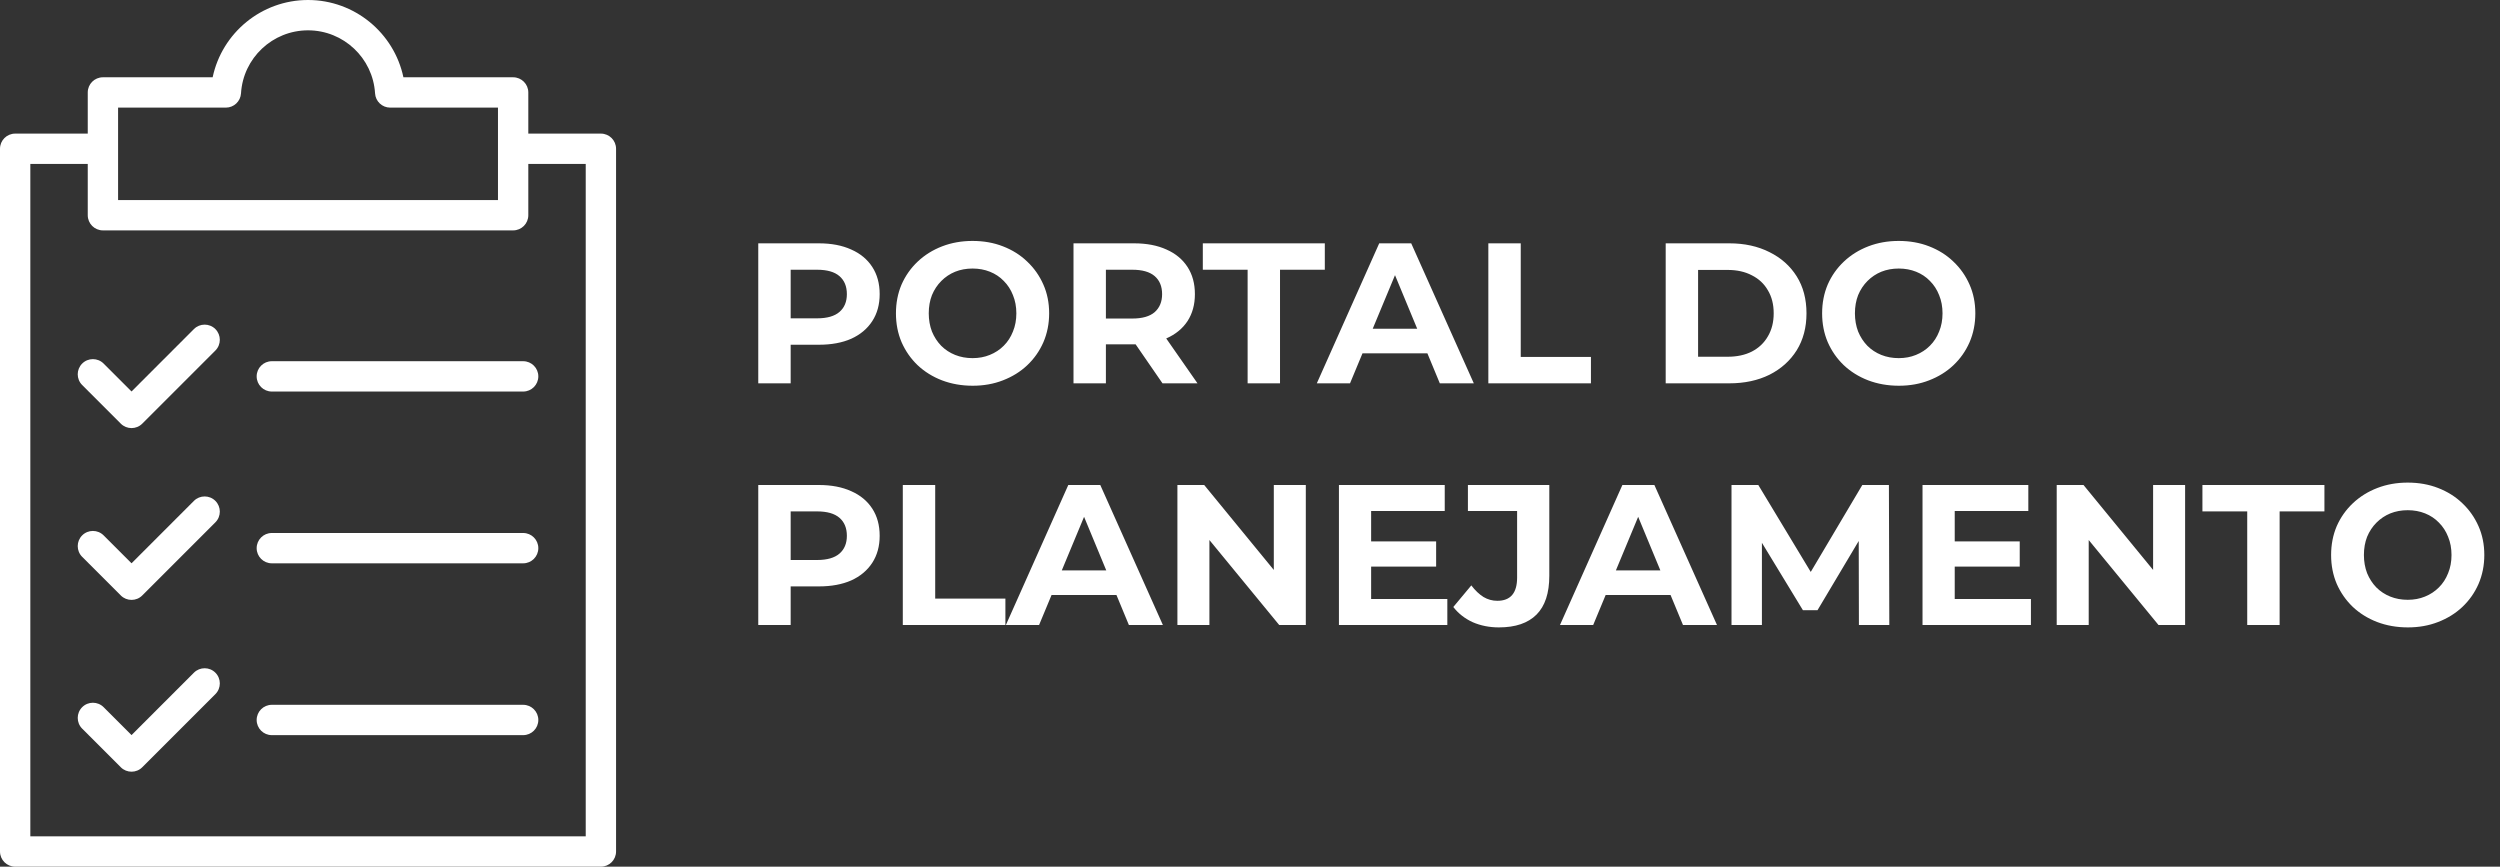
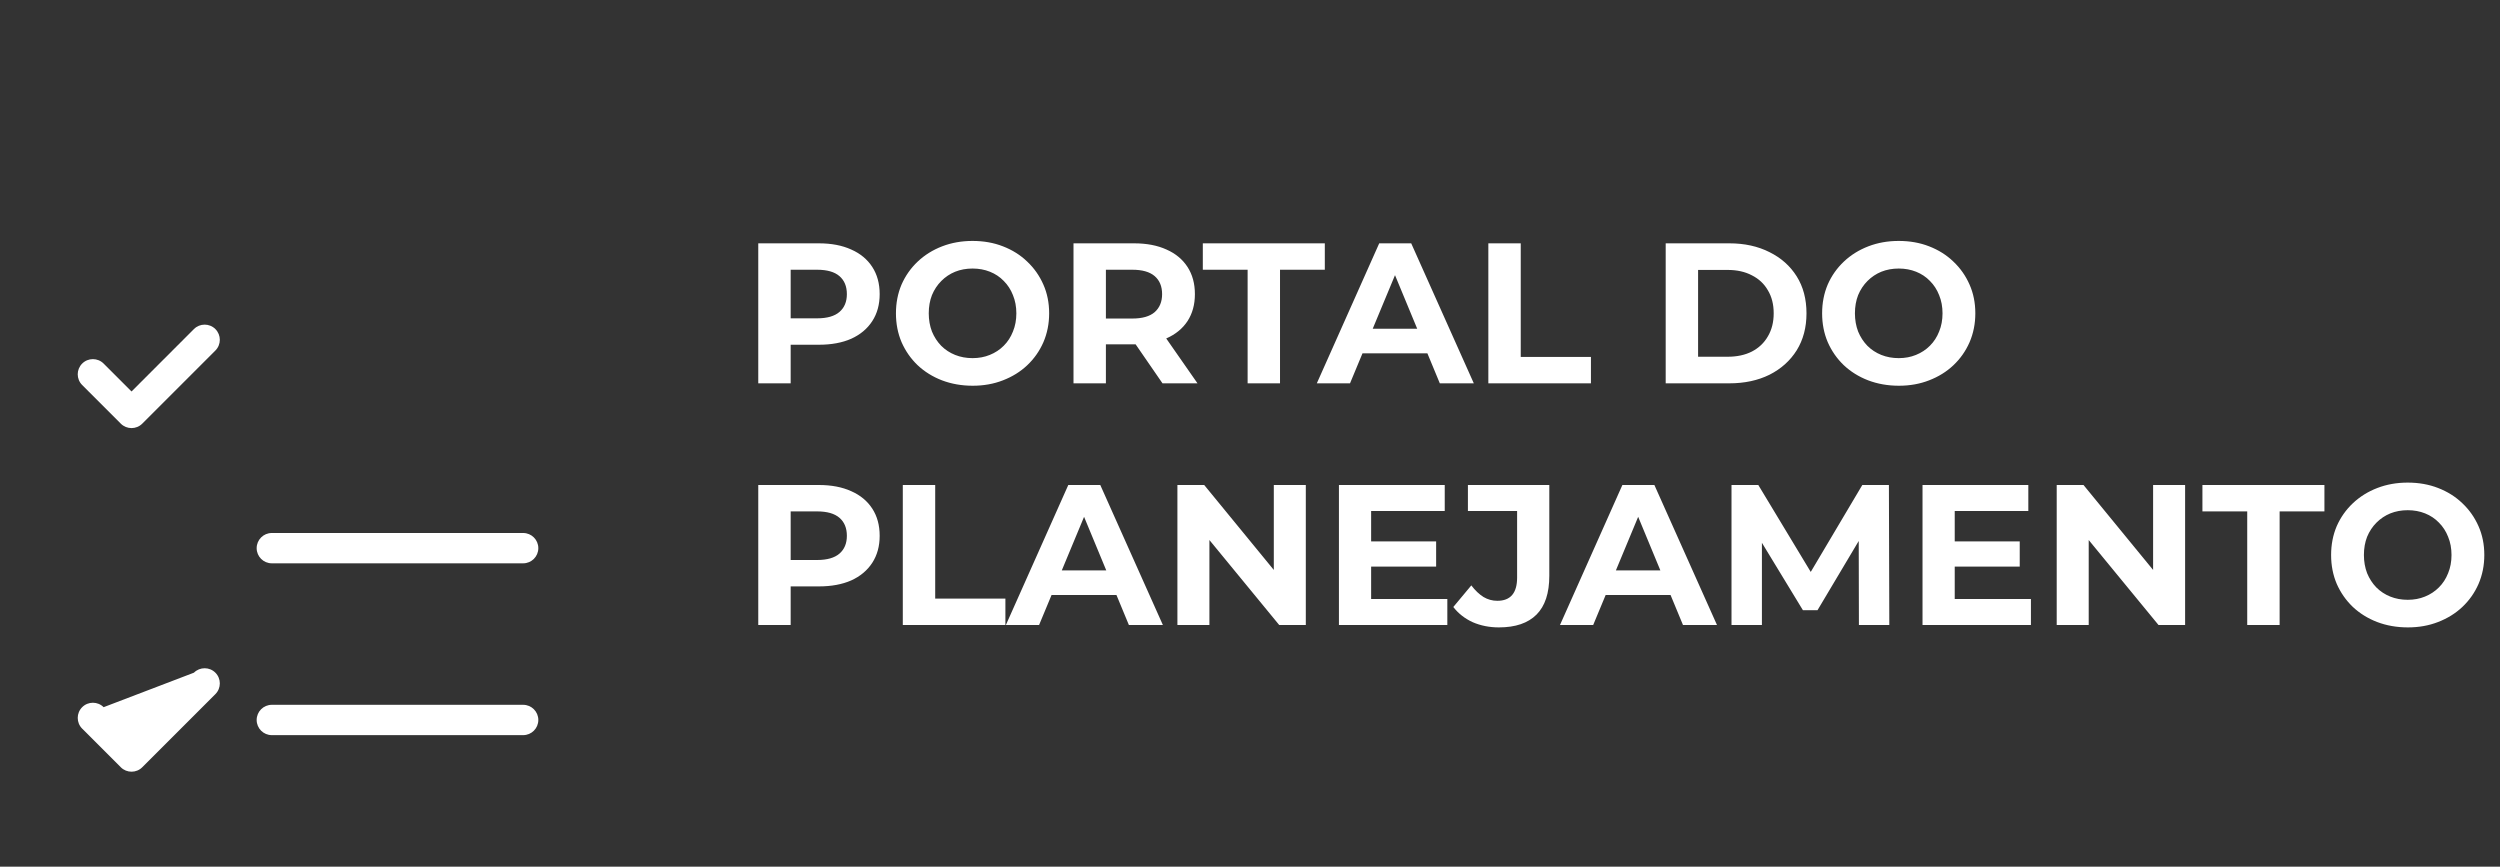
<svg xmlns="http://www.w3.org/2000/svg" width="300" height="104" viewBox="0 0 300 104" fill="none">
  <rect x="0" y="0" width="300" height="104" fill="#333333" stroke="none" />
-   <path d="M72.107 16.033H63.397V11.094C63.397 10.088 62.582 9.274 61.577 9.274H48.409C47.286 3.955 42.553 0 36.964 0C31.374 0 26.641 3.955 25.518 9.274H12.35C11.345 9.274 10.53 10.088 10.53 11.093V16.033H1.82C0.815 16.033 0 16.848 0 17.853V102.18C0 103.185 0.815 104 1.82 104H72.107C73.112 104 73.927 103.185 73.927 102.18V17.853C73.927 16.848 73.112 16.033 72.107 16.033ZM14.17 12.914H27.104C28.066 12.914 28.862 12.164 28.921 11.204C29.177 6.962 32.71 3.64 36.964 3.64C41.217 3.64 44.75 6.962 45.007 11.204C45.065 12.164 45.861 12.914 46.823 12.914H59.757V16.033V19.673V24.007H14.17V19.673V16.033V12.914ZM70.287 100.36H3.64V19.673H10.53V25.827C10.53 26.832 11.345 27.647 12.35 27.647H61.577C62.582 27.647 63.397 26.832 63.397 25.827V19.673H70.287V100.36Z" fill="white" />
  <path d="M23.271 39.489L15.784 46.977L12.435 43.629C11.724 42.918 10.572 42.918 9.861 43.629C9.15 44.34 9.15 45.492 9.861 46.203L14.496 50.838C14.852 51.193 15.318 51.371 15.784 51.371C16.249 51.371 16.715 51.193 17.071 50.838L25.846 42.063C26.556 41.352 26.556 40.2 25.846 39.489C25.135 38.778 23.982 38.778 23.271 39.489Z" fill="white" />
-   <path d="M32.619 43.345C31.613 43.345 30.799 44.16 30.799 45.165C30.799 46.17 31.613 46.985 32.619 46.985H62.779C63.784 46.985 64.599 46.17 64.599 45.165C64.599 44.16 63.784 43.345 62.779 43.345H32.619Z" fill="white" />
-   <path d="M23.271 60.106L15.784 67.594L12.435 64.246C11.724 63.535 10.572 63.535 9.861 64.246C9.15 64.957 9.15 66.109 9.861 66.82L14.496 71.455C14.852 71.811 15.318 71.988 15.784 71.988C16.249 71.988 16.715 71.811 17.071 71.455L25.846 62.68C26.556 61.969 26.556 60.817 25.846 60.106C25.135 59.396 23.982 59.396 23.271 60.106Z" fill="white" />
  <path d="M62.779 63.959H32.619C31.613 63.959 30.799 64.774 30.799 65.779C30.799 66.784 31.613 67.599 32.619 67.599H62.779C63.784 67.599 64.599 66.784 64.599 65.779C64.599 64.774 63.784 63.959 62.779 63.959Z" fill="white" />
-   <path d="M23.271 80.722L15.784 88.21L12.435 84.862C11.724 84.151 10.572 84.151 9.861 84.862C9.15 85.573 9.15 86.725 9.861 87.436L14.496 92.071C14.852 92.427 15.318 92.604 15.784 92.604C16.249 92.604 16.715 92.427 17.071 92.071L25.846 83.296C26.556 82.585 26.556 81.433 25.846 80.722C25.135 80.012 23.982 80.012 23.271 80.722Z" fill="white" />
+   <path d="M23.271 80.722L12.435 84.862C11.724 84.151 10.572 84.151 9.861 84.862C9.15 85.573 9.15 86.725 9.861 87.436L14.496 92.071C14.852 92.427 15.318 92.604 15.784 92.604C16.249 92.604 16.715 92.427 17.071 92.071L25.846 83.296C26.556 82.585 26.556 81.433 25.846 80.722C25.135 80.012 23.982 80.012 23.271 80.722Z" fill="white" />
  <path d="M62.779 84.577H32.619C31.613 84.577 30.799 85.392 30.799 86.397C30.799 87.402 31.613 88.217 32.619 88.217H62.779C63.784 88.217 64.599 87.402 64.599 86.397C64.599 85.392 63.784 84.577 62.779 84.577Z" fill="white" />
  <path d="M90.992 46V29.2H98.264C99.768 29.2 101.064 29.448 102.152 29.944C103.24 30.424 104.08 31.12 104.672 32.032C105.264 32.944 105.56 34.032 105.56 35.296C105.56 36.544 105.264 37.624 104.672 38.536C104.08 39.448 103.24 40.152 102.152 40.648C101.064 41.128 99.768 41.368 98.264 41.368H93.152L94.88 39.616V46H90.992ZM94.88 40.048L93.152 38.2H98.048C99.248 38.2 100.144 37.944 100.736 37.432C101.328 36.92 101.624 36.208 101.624 35.296C101.624 34.368 101.328 33.648 100.736 33.136C100.144 32.624 99.248 32.368 98.048 32.368H93.152L94.88 30.52V40.048ZM116.73 46.288C115.402 46.288 114.17 46.072 113.034 45.64C111.914 45.208 110.938 44.6 110.106 43.816C109.29 43.032 108.65 42.112 108.186 41.056C107.738 40 107.514 38.848 107.514 37.6C107.514 36.352 107.738 35.2 108.186 34.144C108.65 33.088 109.298 32.168 110.13 31.384C110.962 30.6 111.938 29.992 113.058 29.56C114.178 29.128 115.394 28.912 116.706 28.912C118.034 28.912 119.25 29.128 120.354 29.56C121.474 29.992 122.442 30.6 123.258 31.384C124.09 32.168 124.738 33.088 125.202 34.144C125.666 35.184 125.898 36.336 125.898 37.6C125.898 38.848 125.666 40.008 125.202 41.08C124.738 42.136 124.09 43.056 123.258 43.84C122.442 44.608 121.474 45.208 120.354 45.64C119.25 46.072 118.042 46.288 116.73 46.288ZM116.706 42.976C117.458 42.976 118.146 42.848 118.77 42.592C119.41 42.336 119.97 41.968 120.45 41.488C120.93 41.008 121.298 40.44 121.554 39.784C121.826 39.128 121.962 38.4 121.962 37.6C121.962 36.8 121.826 36.072 121.554 35.416C121.298 34.76 120.93 34.192 120.45 33.712C119.986 33.232 119.434 32.864 118.794 32.608C118.154 32.352 117.458 32.224 116.706 32.224C115.954 32.224 115.258 32.352 114.618 32.608C113.994 32.864 113.442 33.232 112.962 33.712C112.482 34.192 112.106 34.76 111.834 35.416C111.578 36.072 111.45 36.8 111.45 37.6C111.45 38.384 111.578 39.112 111.834 39.784C112.106 40.44 112.474 41.008 112.938 41.488C113.418 41.968 113.978 42.336 114.618 42.592C115.258 42.848 115.954 42.976 116.706 42.976ZM128.82 46V29.2H136.092C137.596 29.2 138.892 29.448 139.98 29.944C141.068 30.424 141.908 31.12 142.5 32.032C143.092 32.944 143.388 34.032 143.388 35.296C143.388 36.544 143.092 37.624 142.5 38.536C141.908 39.432 141.068 40.12 139.98 40.6C138.892 41.08 137.596 41.32 136.092 41.32H130.98L132.708 39.616V46H128.82ZM139.5 46L135.3 39.904H139.452L143.7 46H139.5ZM132.708 40.048L130.98 38.224H135.876C137.076 38.224 137.972 37.968 138.564 37.456C139.156 36.928 139.452 36.208 139.452 35.296C139.452 34.368 139.156 33.648 138.564 33.136C137.972 32.624 137.076 32.368 135.876 32.368H130.98L132.708 30.52V40.048ZM149.714 46V32.368H144.338V29.2H158.978V32.368H153.602V46H149.714ZM158.018 46L165.506 29.2H169.346L176.858 46H172.778L166.634 31.168H168.17L162.002 46H158.018ZM161.762 42.4L162.794 39.448H171.434L172.49 42.4H161.762ZM178.601 46V29.2H182.489V42.832H190.913V46H178.601ZM199.883 46V29.2H207.515C209.339 29.2 210.947 29.552 212.339 30.256C213.731 30.944 214.819 31.912 215.603 33.16C216.387 34.408 216.779 35.888 216.779 37.6C216.779 39.296 216.387 40.776 215.603 42.04C214.819 43.288 213.731 44.264 212.339 44.968C210.947 45.656 209.339 46 207.515 46H199.883ZM203.771 42.808H207.323C208.443 42.808 209.411 42.6 210.227 42.184C211.059 41.752 211.699 41.144 212.147 40.36C212.611 39.576 212.843 38.656 212.843 37.6C212.843 36.528 212.611 35.608 212.147 34.84C211.699 34.056 211.059 33.456 210.227 33.04C209.411 32.608 208.443 32.392 207.323 32.392H203.771V42.808ZM227.871 46.288C226.543 46.288 225.311 46.072 224.175 45.64C223.055 45.208 222.079 44.6 221.247 43.816C220.431 43.032 219.791 42.112 219.327 41.056C218.879 40 218.655 38.848 218.655 37.6C218.655 36.352 218.879 35.2 219.327 34.144C219.791 33.088 220.439 32.168 221.271 31.384C222.103 30.6 223.079 29.992 224.199 29.56C225.319 29.128 226.535 28.912 227.847 28.912C229.175 28.912 230.391 29.128 231.495 29.56C232.615 29.992 233.583 30.6 234.399 31.384C235.231 32.168 235.879 33.088 236.343 34.144C236.807 35.184 237.039 36.336 237.039 37.6C237.039 38.848 236.807 40.008 236.343 41.08C235.879 42.136 235.231 43.056 234.399 43.84C233.583 44.608 232.615 45.208 231.495 45.64C230.391 46.072 229.183 46.288 227.871 46.288ZM227.847 42.976C228.599 42.976 229.287 42.848 229.911 42.592C230.551 42.336 231.111 41.968 231.591 41.488C232.071 41.008 232.439 40.44 232.695 39.784C232.967 39.128 233.103 38.4 233.103 37.6C233.103 36.8 232.967 36.072 232.695 35.416C232.439 34.76 232.071 34.192 231.591 33.712C231.127 33.232 230.575 32.864 229.935 32.608C229.295 32.352 228.599 32.224 227.847 32.224C227.095 32.224 226.399 32.352 225.759 32.608C225.135 32.864 224.583 33.232 224.103 33.712C223.623 34.192 223.247 34.76 222.975 35.416C222.719 36.072 222.591 36.8 222.591 37.6C222.591 38.384 222.719 39.112 222.975 39.784C223.247 40.44 223.615 41.008 224.079 41.488C224.559 41.968 225.119 42.336 225.759 42.592C226.399 42.848 227.095 42.976 227.847 42.976ZM90.992 75V58.2H98.264C99.768 58.2 101.064 58.448 102.152 58.944C103.24 59.424 104.08 60.12 104.672 61.032C105.264 61.944 105.56 63.032 105.56 64.296C105.56 65.544 105.264 66.624 104.672 67.536C104.08 68.448 103.24 69.152 102.152 69.648C101.064 70.128 99.768 70.368 98.264 70.368H93.152L94.88 68.616V75H90.992ZM94.88 69.048L93.152 67.2H98.048C99.248 67.2 100.144 66.944 100.736 66.432C101.328 65.92 101.624 65.208 101.624 64.296C101.624 63.368 101.328 62.648 100.736 62.136C100.144 61.624 99.248 61.368 98.048 61.368H93.152L94.88 59.52V69.048ZM108.336 75V58.2H112.224V71.832H120.648V75H108.336ZM120.706 75L128.194 58.2H132.034L139.546 75H135.466L129.322 60.168H130.858L124.69 75H120.706ZM124.45 71.4L125.482 68.448H134.122L135.178 71.4H124.45ZM141.289 75V58.2H144.505L154.417 70.296H152.857V58.2H156.697V75H153.505L143.569 62.904H145.129V75H141.289ZM164.248 64.968H172.336V67.992H164.248V64.968ZM164.536 71.88H173.68V75H160.672V58.2H173.368V61.32H164.536V71.88ZM179.869 75.288C178.733 75.288 177.685 75.08 176.725 74.664C175.781 74.232 175.005 73.624 174.397 72.84L176.557 70.248C177.021 70.856 177.509 71.32 178.021 71.64C178.533 71.944 179.085 72.096 179.677 72.096C181.261 72.096 182.053 71.168 182.053 69.312V61.32H176.149V58.2H185.917V69.096C185.917 71.176 185.405 72.728 184.381 73.752C183.357 74.776 181.853 75.288 179.869 75.288ZM187.198 75L194.686 58.2H198.526L206.038 75H201.958L195.814 60.168H197.35L191.182 75H187.198ZM190.942 71.4L191.974 68.448H200.614L201.67 71.4H190.942ZM207.781 75V58.2H210.997L218.149 70.056H216.445L223.477 58.2H226.669L226.717 75H223.069L223.045 63.792H223.717L218.101 73.224H216.349L210.613 63.792H211.429V75H207.781ZM234.279 64.968H242.367V67.992H234.279V64.968ZM234.567 71.88H243.711V75H230.703V58.2H243.399V61.32H234.567V71.88ZM246.805 75V58.2H250.021L259.933 70.296H258.372V58.2H262.213V75H259.021L249.085 62.904H250.645V75H246.805ZM269.667 75V61.368H264.291V58.2H278.931V61.368H273.555V75H269.667ZM288.949 75.288C287.621 75.288 286.389 75.072 285.253 74.64C284.133 74.208 283.157 73.6 282.325 72.816C281.509 72.032 280.869 71.112 280.405 70.056C279.957 69 279.733 67.848 279.733 66.6C279.733 65.352 279.957 64.2 280.405 63.144C280.869 62.088 281.517 61.168 282.349 60.384C283.181 59.6 284.157 58.992 285.277 58.56C286.397 58.128 287.613 57.912 288.925 57.912C290.253 57.912 291.469 58.128 292.573 58.56C293.693 58.992 294.661 59.6 295.477 60.384C296.309 61.168 296.957 62.088 297.421 63.144C297.885 64.184 298.117 65.336 298.117 66.6C298.117 67.848 297.885 69.008 297.421 70.08C296.957 71.136 296.309 72.056 295.477 72.84C294.661 73.608 293.693 74.208 292.573 74.64C291.469 75.072 290.261 75.288 288.949 75.288ZM288.925 71.976C289.677 71.976 290.365 71.848 290.989 71.592C291.629 71.336 292.189 70.968 292.669 70.488C293.149 70.008 293.517 69.44 293.773 68.784C294.045 68.128 294.181 67.4 294.181 66.6C294.181 65.8 294.045 65.072 293.773 64.416C293.517 63.76 293.149 63.192 292.669 62.712C292.205 62.232 291.653 61.864 291.013 61.608C290.373 61.352 289.677 61.224 288.925 61.224C288.173 61.224 287.477 61.352 286.837 61.608C286.213 61.864 285.661 62.232 285.181 62.712C284.701 63.192 284.325 63.76 284.053 64.416C283.797 65.072 283.669 65.8 283.669 66.6C283.669 67.384 283.797 68.112 284.053 68.784C284.325 69.44 284.693 70.008 285.157 70.488C285.637 70.968 286.197 71.336 286.837 71.592C287.477 71.848 288.173 71.976 288.925 71.976Z" fill="white" />
</svg>